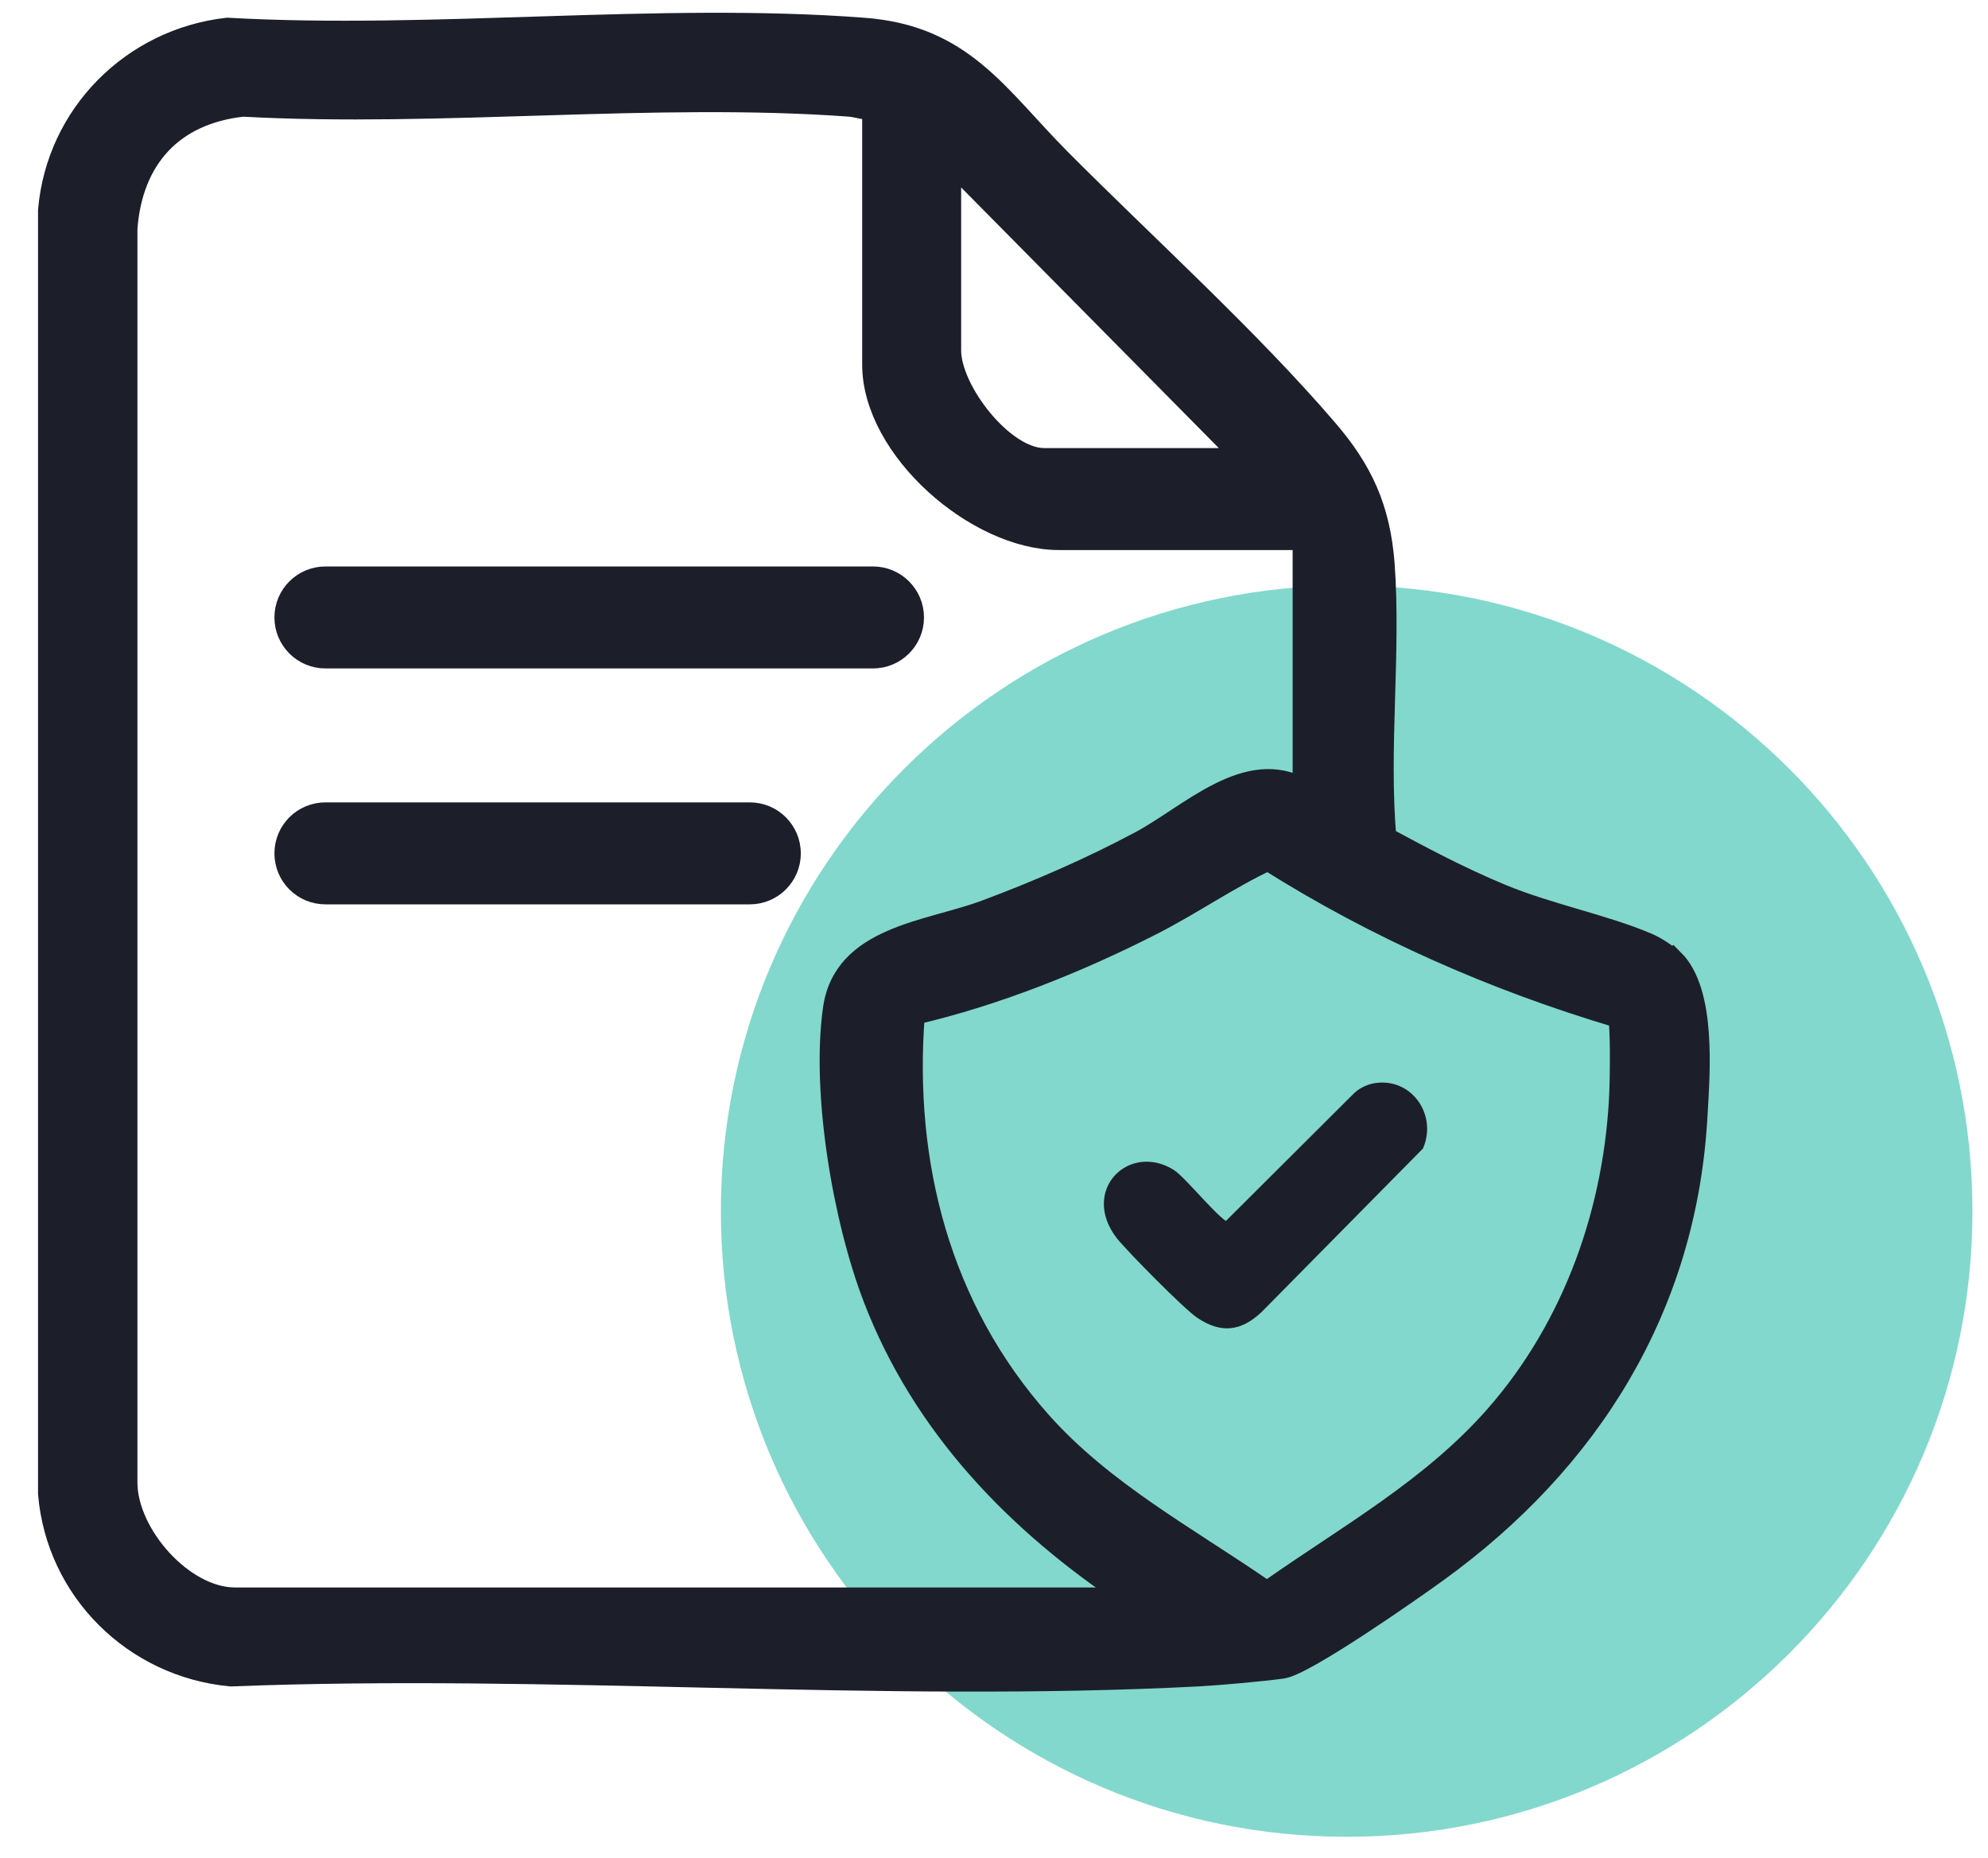
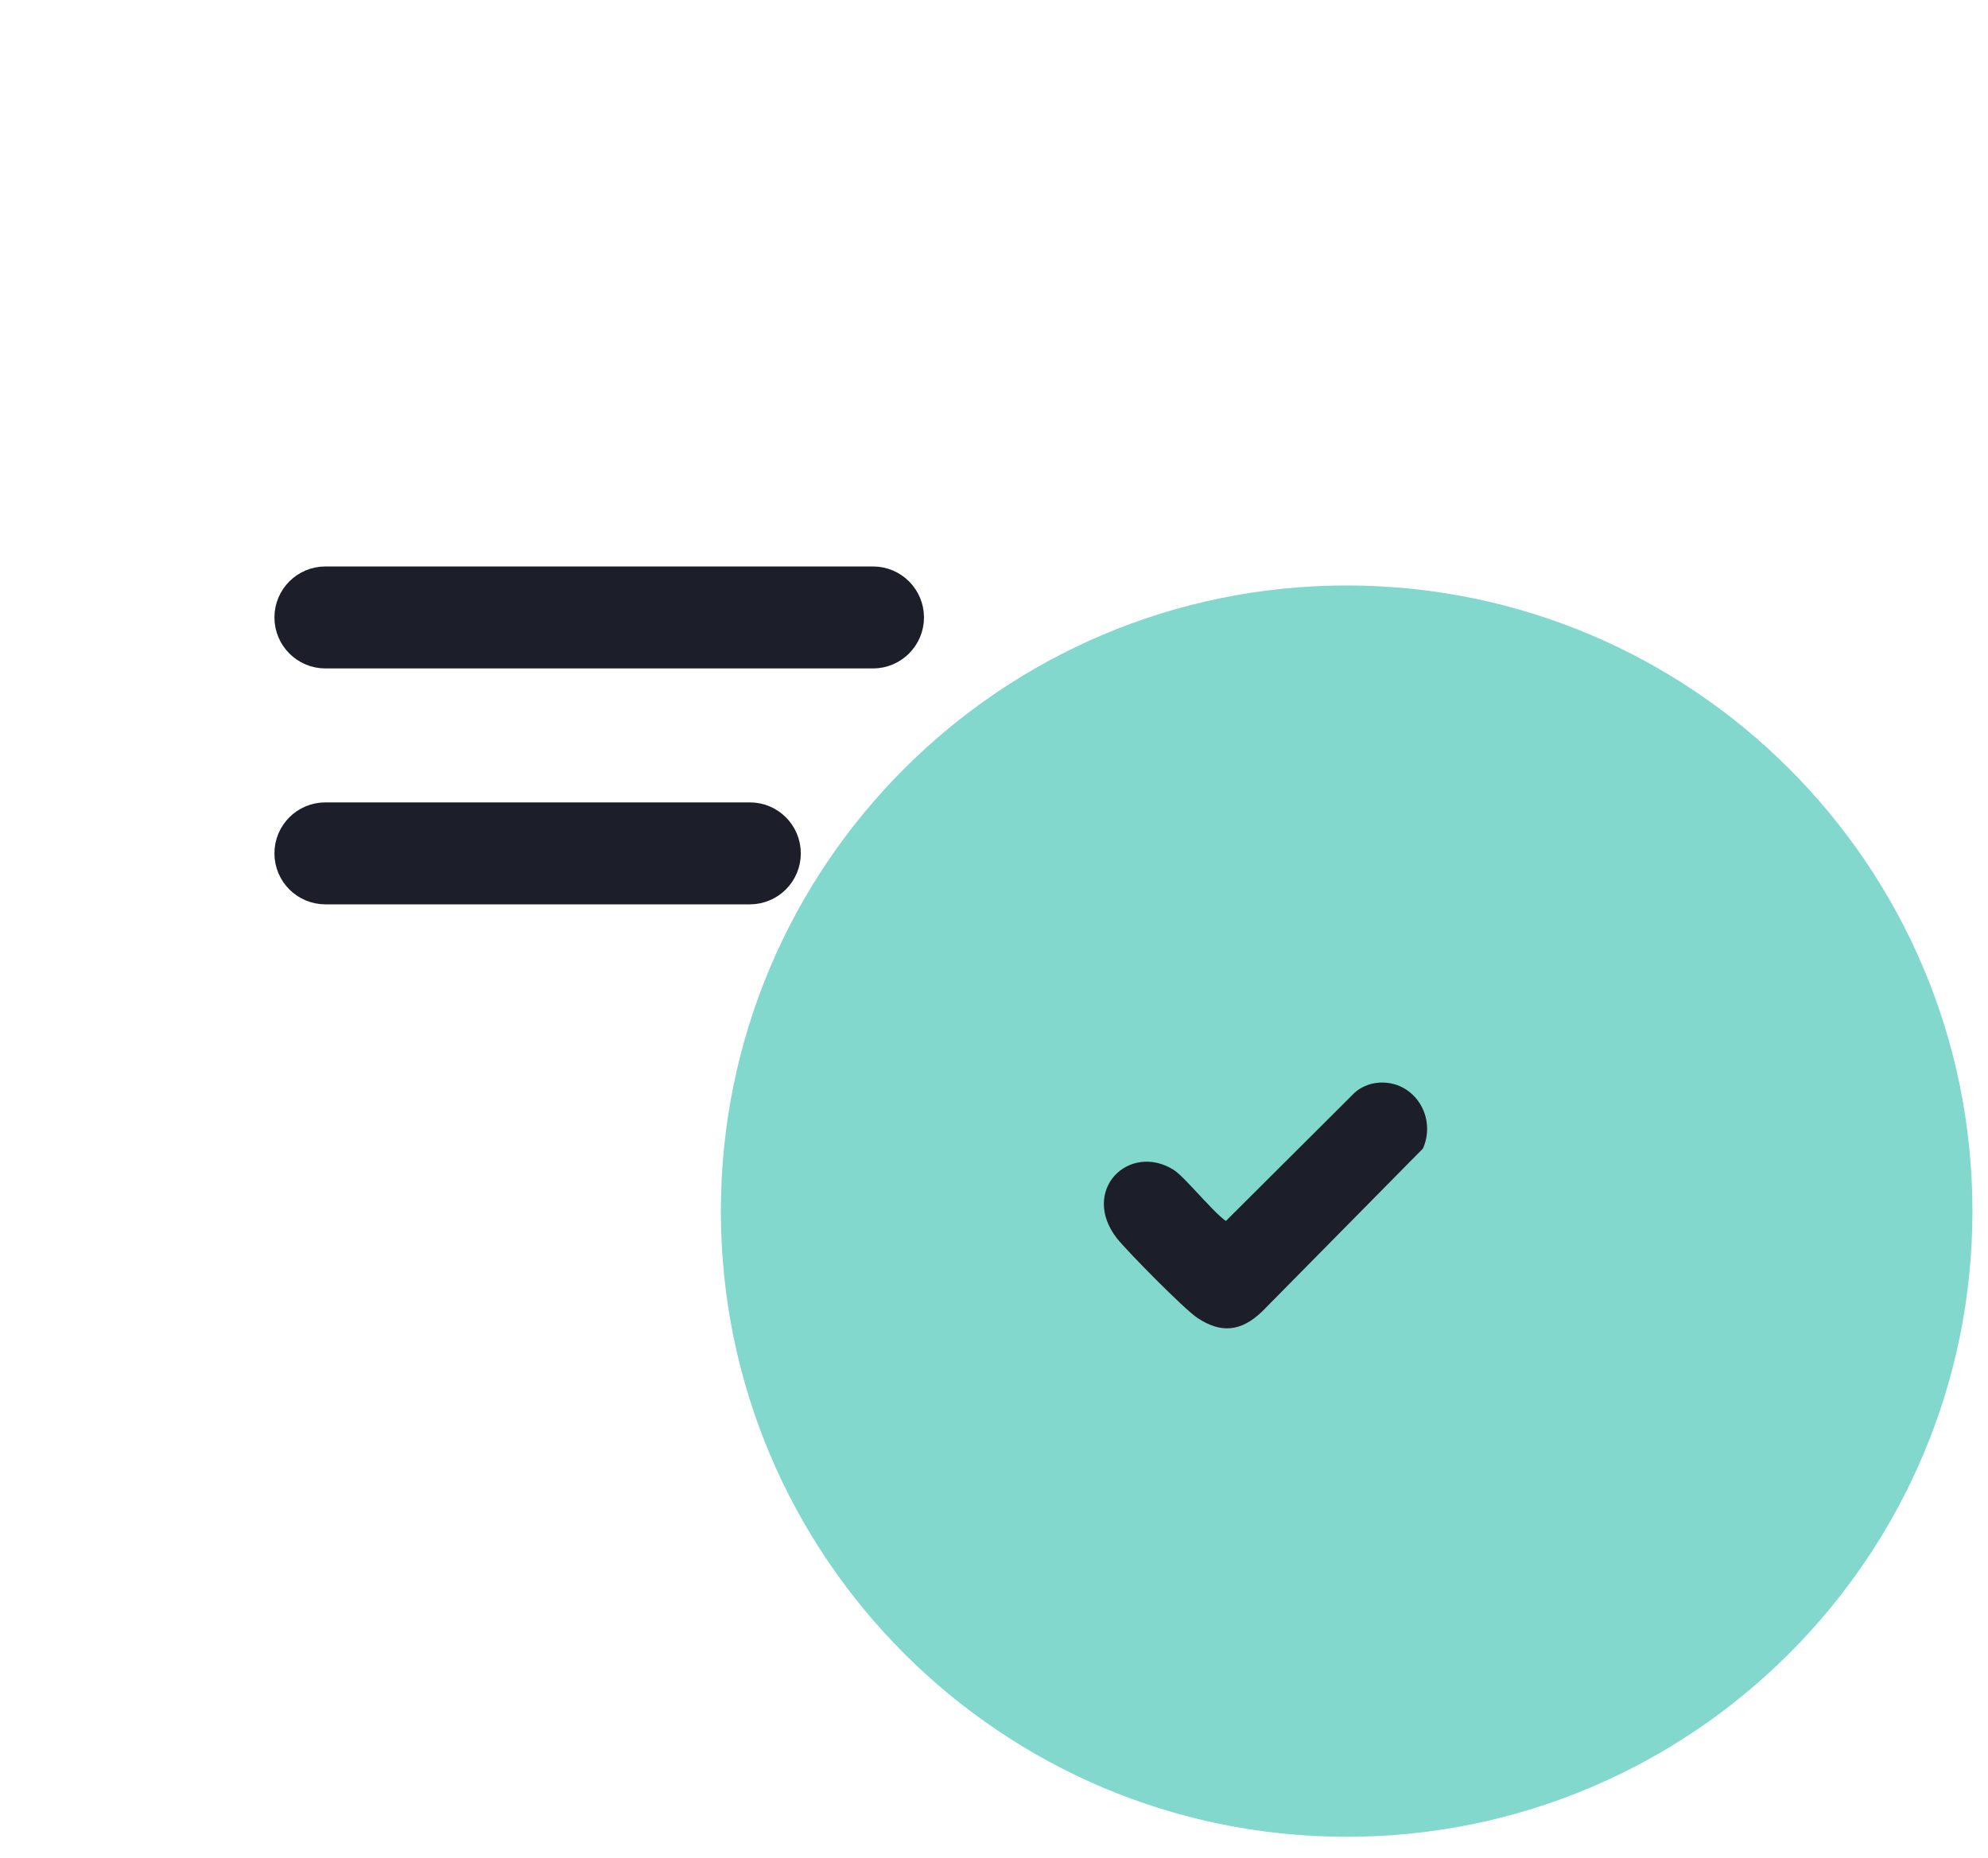
<svg xmlns="http://www.w3.org/2000/svg" width="46" height="43" viewBox="0 0 46 43" fill="none">
  <path opacity="0.49" d="M31.16 42.51C39.157 42.51 45.64 36.027 45.64 28.03C45.64 20.033 39.157 13.55 31.16 13.55C23.163 13.55 16.68 20.033 16.68 28.03C16.68 36.027 23.163 42.51 31.16 42.51Z" fill="#00AF9A" />
-   <path d="M38.72 22.22C39.46 22.96 39.32 24.79 39.26 25.81C39.02 30.26 36.77 33.83 33.24 36.38C32.66 36.8 30.19 38.53 29.67 38.6C29.15 38.67 28.25 38.75 27.72 38.78C20.38 39.16 12.71 38.49 5.34 38.78C3.1 38.57 1.32 36.81 1.13 34.57V4.87C1.32 2.65 3.06 0.91 5.26 0.66C10.05 0.93 15.24 0.3 19.98 0.66C22.28 0.83 23.08 2.23 24.53 3.69C26.51 5.68 28.9 7.84 30.7 9.94C31.52 10.89 31.92 11.77 32.02 13.05C32.17 15.11 31.88 17.31 32.06 19.39C32.93 19.86 33.82 20.33 34.74 20.71C35.82 21.16 37.11 21.41 38.12 21.84C38.29 21.91 38.59 22.1 38.71 22.23L38.72 22.22ZM20.21 2.54C20.02 2.53 19.85 2.47 19.66 2.45C15.13 2.12 10.19 2.7 5.62 2.45C3.99 2.63 3.05 3.67 2.93 5.29V34.31C2.93 35.51 4.23 36.99 5.44 36.99H26.16C23.54 35.26 21.36 33.01 20.22 30.04C19.52 28.22 19.02 25.29 19.29 23.36C19.52 21.67 21.49 21.57 22.8 21.08C24.01 20.63 25.25 20.09 26.39 19.48C27.53 18.87 28.86 17.52 30.16 18.27V12.48H24.5C22.6 12.48 20.2 10.39 20.2 8.44V2.53L20.21 2.54ZM28.8 10.62L21.99 3.73V8.11C21.99 9.04 23.21 10.62 24.16 10.62H28.8ZM21.15 23.47C20.88 26.94 21.75 30.29 24.08 32.91C25.52 34.53 27.46 35.57 29.23 36.79H29.4C31.21 35.52 33.12 34.46 34.6 32.78C36.43 30.7 37.39 27.97 37.49 25.21C37.5 24.95 37.52 23.66 37.45 23.54C34.59 22.69 31.86 21.49 29.34 19.9C28.44 20.32 27.58 20.92 26.68 21.38C24.96 22.26 23.04 23.03 21.15 23.47Z" fill="#1C1F2A" stroke="#1C1F2A" stroke-width="0.5" stroke-miterlimit="10" />
-   <path d="M31.84 25.19C32.58 25.08 33.1 25.83 32.82 26.51L29.1 30.28C28.67 30.68 28.28 30.73 27.78 30.4C27.48 30.2 26.19 28.89 25.94 28.58C25.17 27.58 26.18 26.61 27.09 27.18C27.35 27.34 28.22 28.44 28.4 28.4L31.43 25.38C31.54 25.28 31.7 25.21 31.84 25.19Z" fill="#1C1F2A" stroke="#1C1F2A" stroke-width="0.25" stroke-miterlimit="10" />
+   <path d="M31.84 25.19C32.58 25.08 33.1 25.83 32.82 26.51L29.1 30.28C28.67 30.68 28.28 30.73 27.78 30.4C27.48 30.2 26.19 28.89 25.94 28.58C25.17 27.58 26.18 26.61 27.09 27.18C27.35 27.34 28.22 28.44 28.4 28.4L31.43 25.38C31.54 25.28 31.7 25.21 31.84 25.19" fill="#1C1F2A" stroke="#1C1F2A" stroke-width="0.25" stroke-miterlimit="10" />
  <path d="M20.2 13.36H7.53C7.016 13.36 6.6 13.776 6.6 14.29C6.6 14.803 7.016 15.22 7.53 15.22H20.2C20.713 15.22 21.13 14.803 21.13 14.29C21.13 13.776 20.713 13.36 20.2 13.36Z" fill="#1C1F2A" stroke="#1C1F2A" stroke-width="0.5" stroke-miterlimit="10" />
  <path d="M17.35 18.82H7.53C7.016 18.82 6.6 19.236 6.6 19.75C6.6 20.264 7.016 20.68 7.53 20.68H17.35C17.863 20.68 18.28 20.264 18.28 19.75C18.28 19.236 17.863 18.82 17.35 18.82Z" fill="#1C1F2A" stroke="#1C1F2A" stroke-width="0.5" stroke-miterlimit="10" />
</svg>